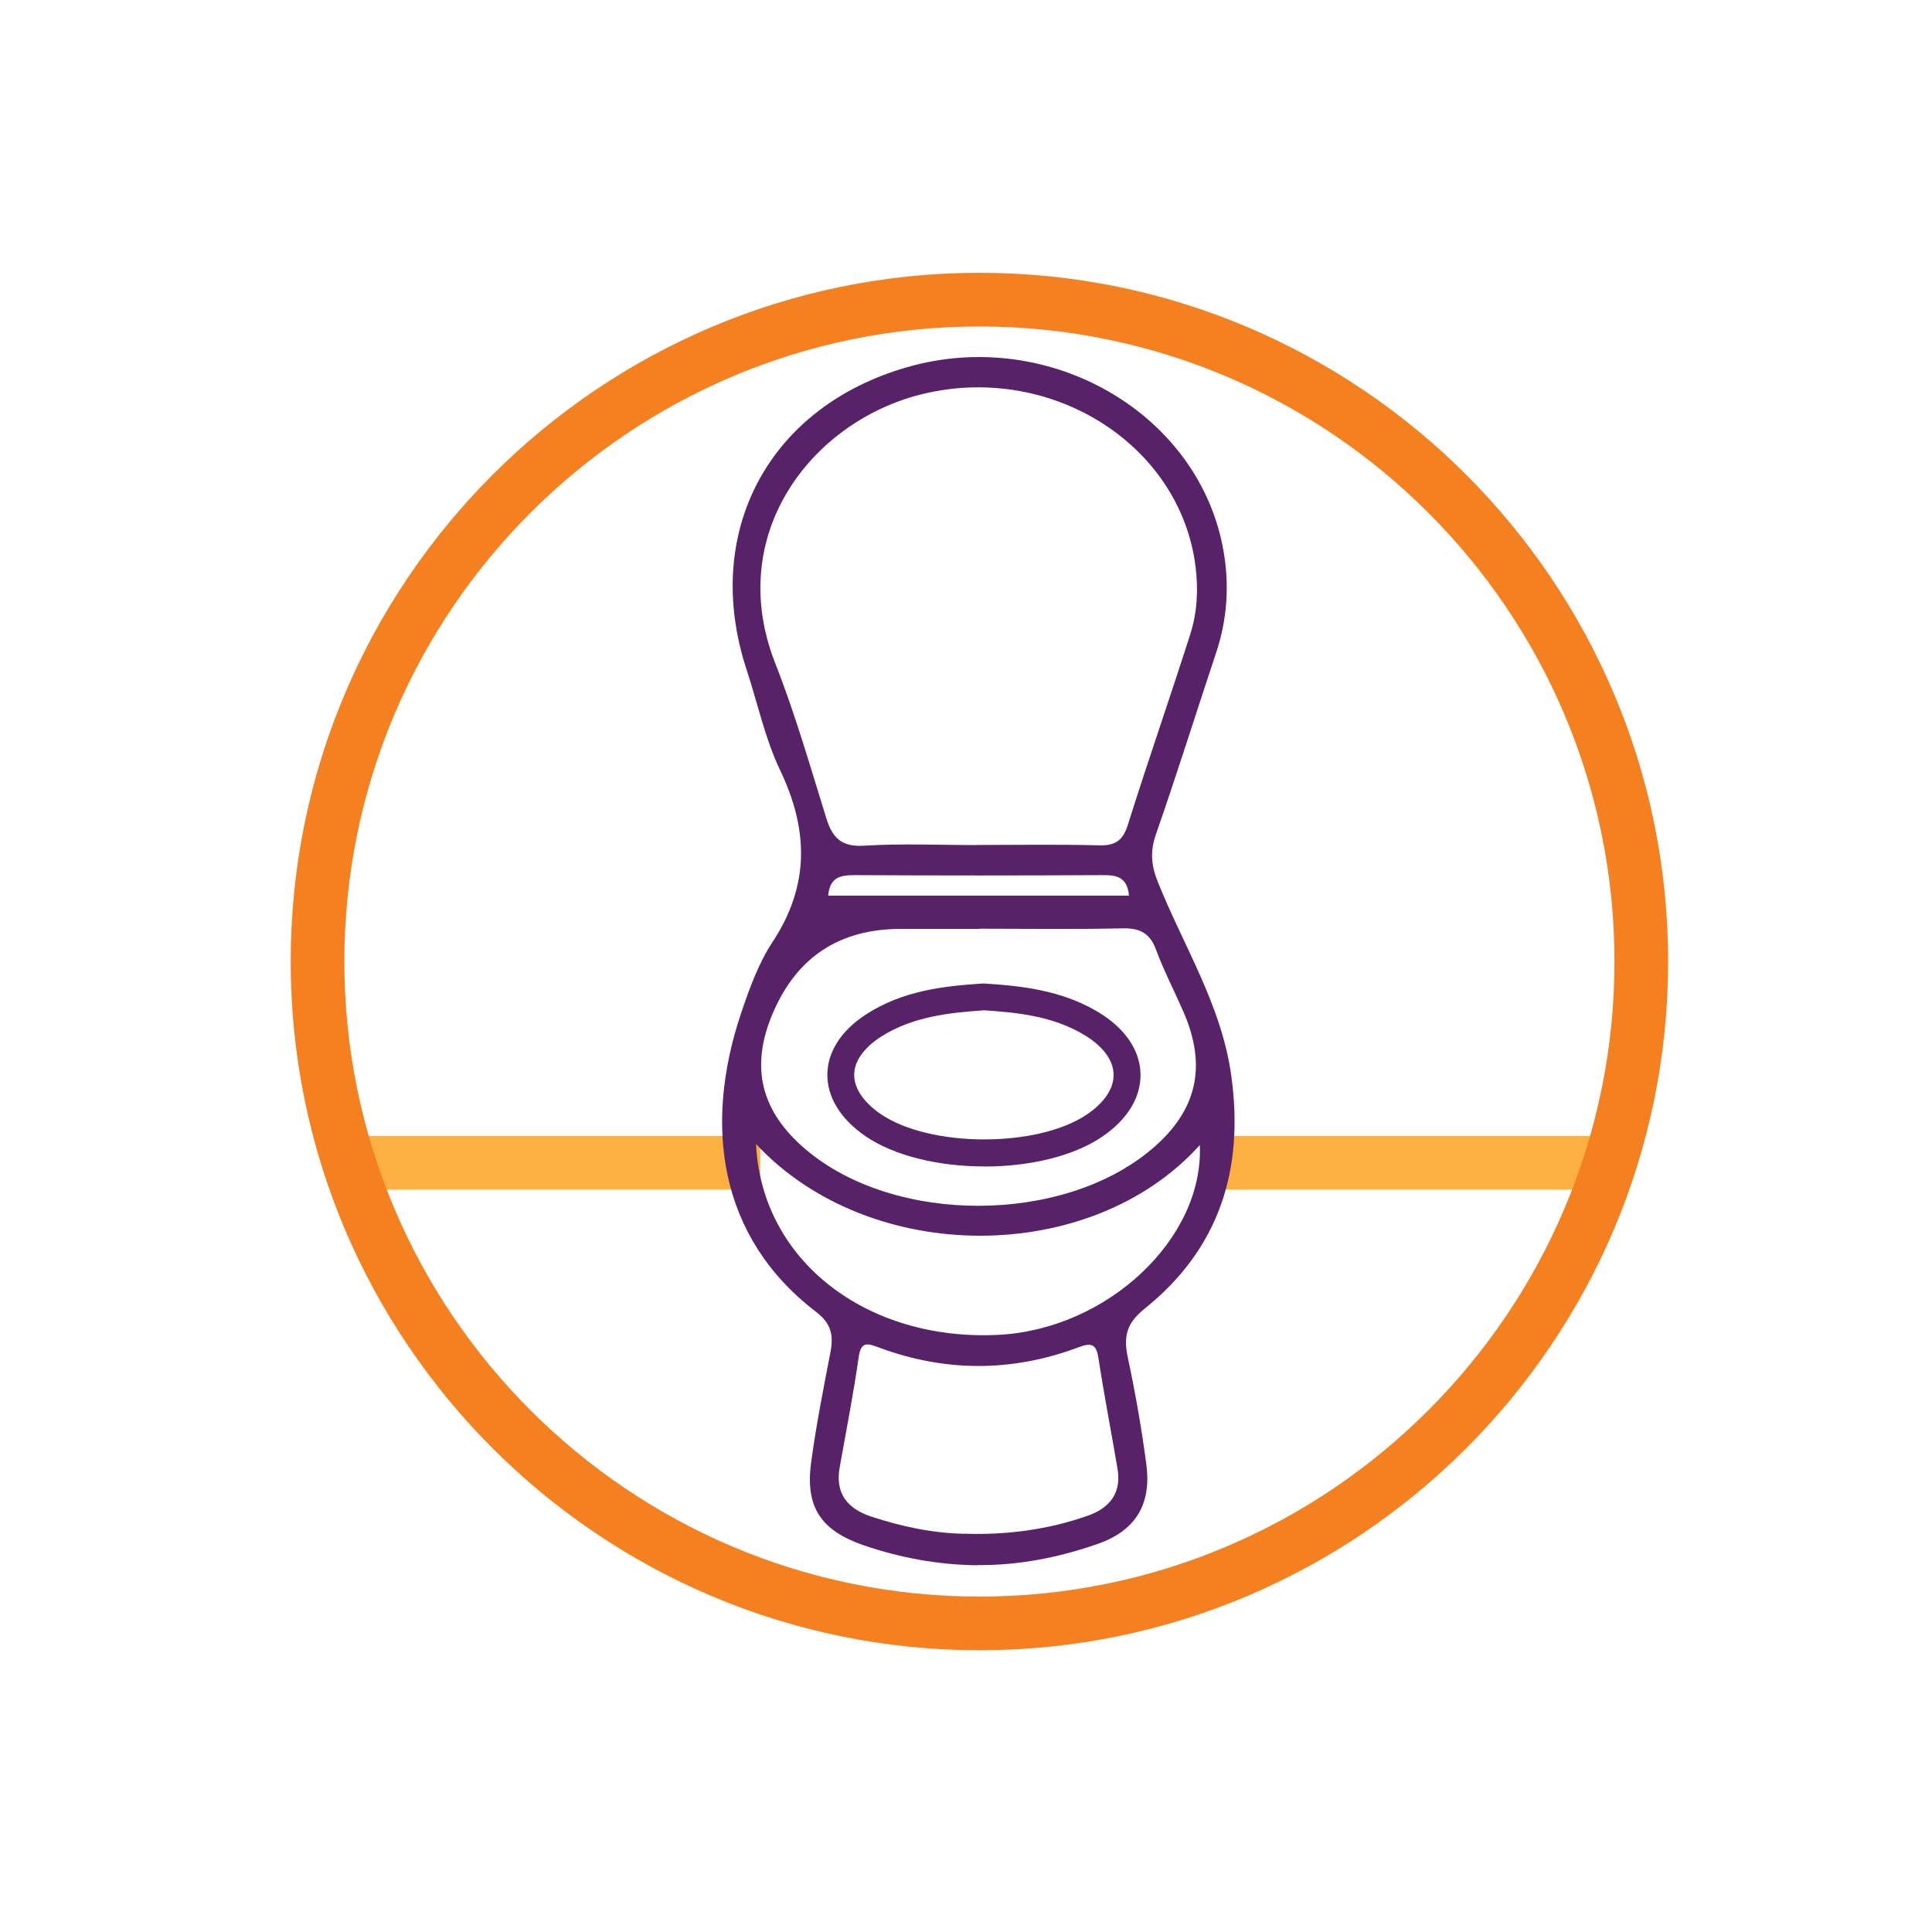
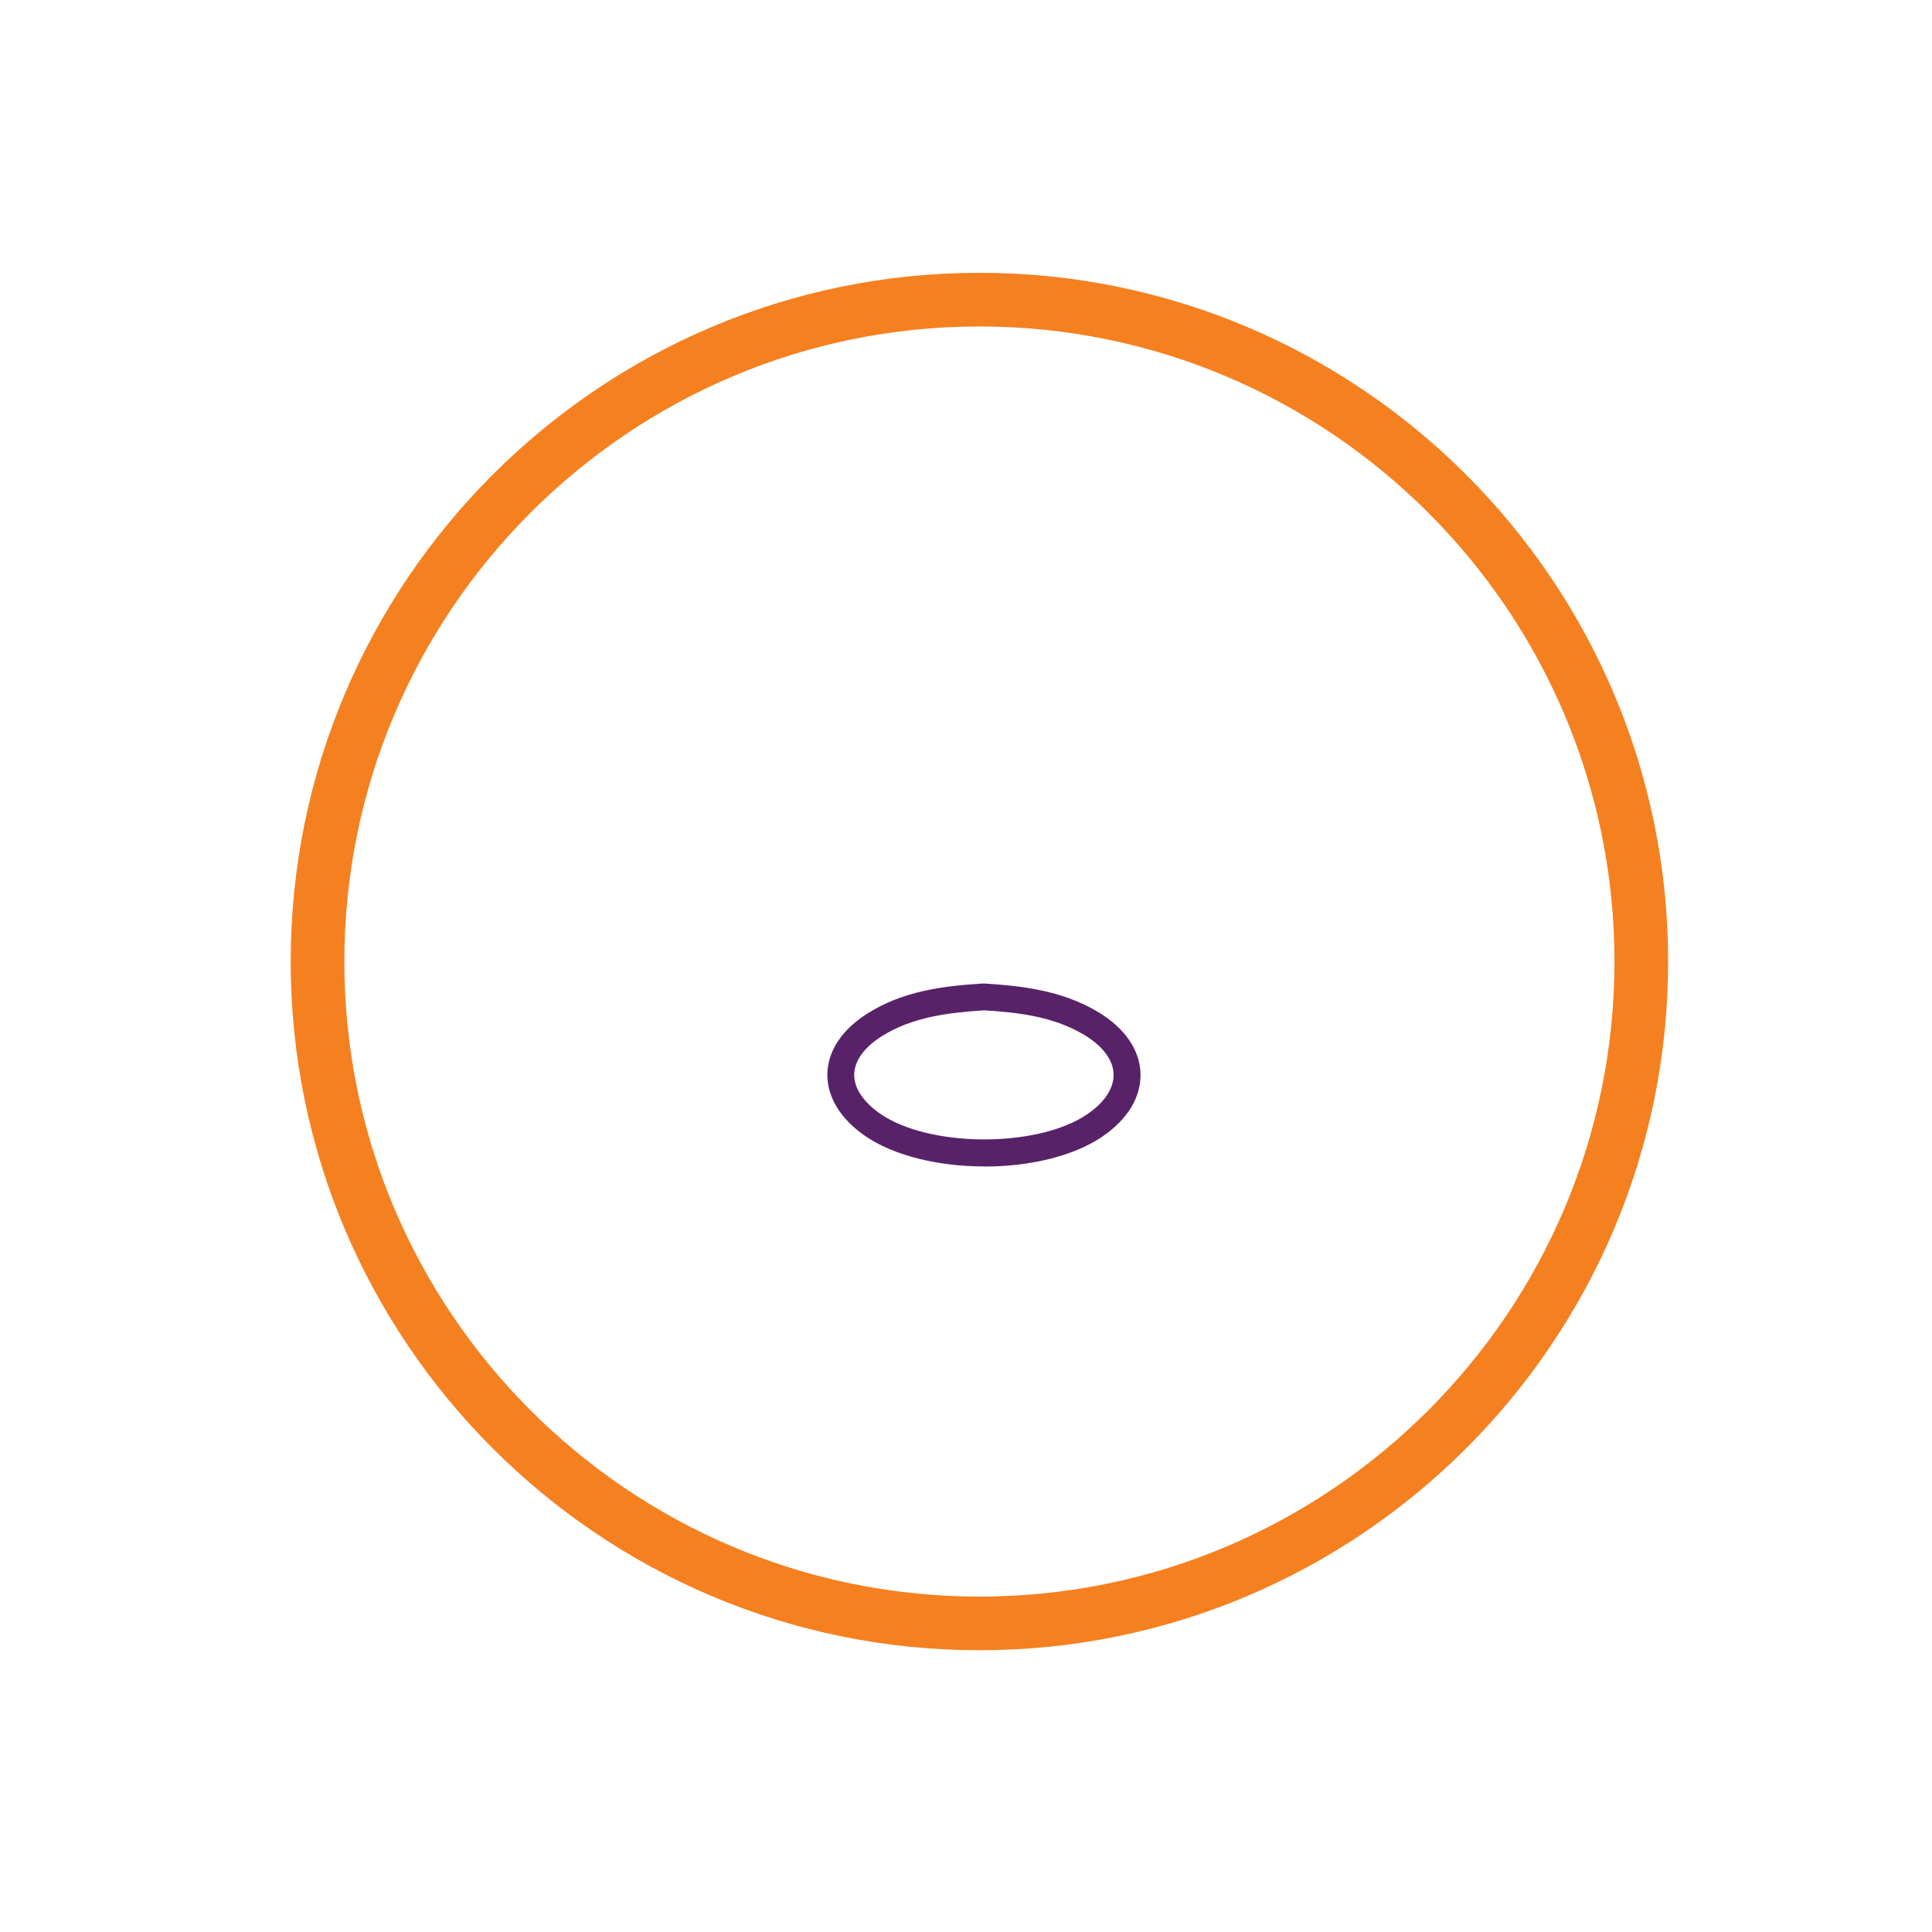
<svg xmlns="http://www.w3.org/2000/svg" id="Layer_1" viewBox="0 0 216 216">
  <defs>
    <style>
      .cls-1 {
        fill: #fbb040;
      }

      .cls-2 {
        fill: #582269;
      }

      .cls-3 {
        fill: #f58020;
      }
    </style>
  </defs>
  <g>
-     <rect class="cls-1" x="41" y="127" width="44" height="6" />
-     <rect class="cls-1" x="136" y="127" width="43" height="6" />
-   </g>
+     </g>
  <g>
-     <path class="cls-2" d="M109.27,175c-4.35-.05-8.58-.82-12.69-2.23-4.79-1.64-6.56-4.27-5.9-9.21.55-4.14,1.37-8.25,2.16-12.36.36-1.88.13-3.21-1.61-4.54-10.93-8.36-12.56-20.89-8.39-33.34.93-2.76,1.95-5.6,3.53-8,4.17-6.34,4.03-12.55.84-19.23-1.68-3.52-2.5-7.45-3.73-11.19-5.05-15.34,2.42-29.42,17.98-33.86,15.96-4.56,32.75,5.27,35.35,20.68.65,3.83.38,7.58-.85,11.27-2.25,6.75-4.37,13.53-6.71,20.24-.67,1.92-.57,3.46.19,5.36,2.86,7.15,7.11,13.74,8.21,21.62,1.48,10.56-1.33,19.41-9.7,26.12-2.06,1.65-2.35,3.17-1.85,5.49.84,3.96,1.55,7.96,2.07,11.98.57,4.44-1.26,7.36-5.47,8.82-4.33,1.51-8.81,2.4-13.43,2.36ZM109.16,94.47c4.57,0,9.14-.08,13.7.04,1.82.05,2.68-.52,3.24-2.31,2.24-7.12,4.7-14.17,6.97-21.28.78-2.43.91-4.97.6-7.53-1.71-13.86-16.41-22.95-30.83-19.26-12.1,3.1-21.84,15.59-16.17,30.02,2.22,5.64,3.9,11.49,5.7,17.29.69,2.21,1.67,3.27,4.23,3.11,4.17-.26,8.37-.07,12.56-.07ZM109.5,103.85h-8.76q-10.32,0-14.34,9.43c-2.57,6.02-1.35,10.99,3.73,15.27,9.95,8.39,28.74,8.34,38.68-.11,5.02-4.27,6.16-9.22,3.5-15.32-1.01-2.32-2.19-4.59-3.07-6.96-.69-1.85-1.81-2.41-3.73-2.37-5.33.12-10.67.04-16,.04ZM107.83,171.47c4.72.16,9.35-.45,13.81-2.02,2.44-.86,3.76-2.54,3.3-5.25-.7-4.12-1.5-8.22-2.13-12.35-.25-1.6-.78-1.76-2.24-1.22-7.41,2.78-14.87,2.78-22.29.03-1.27-.47-2.02-.75-2.28,1.08-.59,4.13-1.4,8.24-2.13,12.35-.51,2.91.91,4.6,3.52,5.46,3.38,1.11,6.84,1.86,10.43,1.93ZM84.53,127.92c.6,12.98,12.33,22.04,27.05,21.32,12.22-.6,23.03-10.77,22.56-21.22-12.15,13.5-36.84,13.56-49.6-.1ZM92.58,100.13h33.64c-.19-2.11-1.41-2.3-2.97-2.29-9.24.05-18.48.05-27.71,0-1.58,0-2.76.22-2.95,2.3Z" />
    <path class="cls-2" d="M110.05,130.41c-5.05,0-10.11-1.16-13.4-3.46-2.73-1.91-4.2-4.36-4.15-6.9.05-2.53,1.61-4.9,4.39-6.68,4.1-2.63,8.65-3.13,12.97-3.41h.1s.1,0,.1,0c3.99.25,8.58.72,12.67,3.16,3.01,1.8,4.71,4.25,4.78,6.91.07,2.64-1.46,5.15-4.32,7.08-3.28,2.21-8.2,3.31-13.12,3.31ZM109.96,112.96c-3.89.26-7.98.72-11.45,2.94-1.91,1.22-2.98,2.72-3.01,4.21-.03,1.51.99,3.06,2.87,4.38,5.45,3.81,17.56,3.88,23.13.12,1.98-1.33,3.04-2.93,3-4.51-.04-1.6-1.22-3.17-3.32-4.42-3.48-2.08-7.45-2.49-11.22-2.73Z" />
  </g>
  <path class="cls-3" d="M109.5,184.5c-42.46,0-77-34.54-77-77S67.04,30.5,109.5,30.5s77,34.54,77,77-34.54,77-77,77ZM109.5,36.5c-39.15,0-71,31.85-71,71s31.85,71,71,71,71-31.85,71-71-31.85-71-71-71Z" />
</svg>